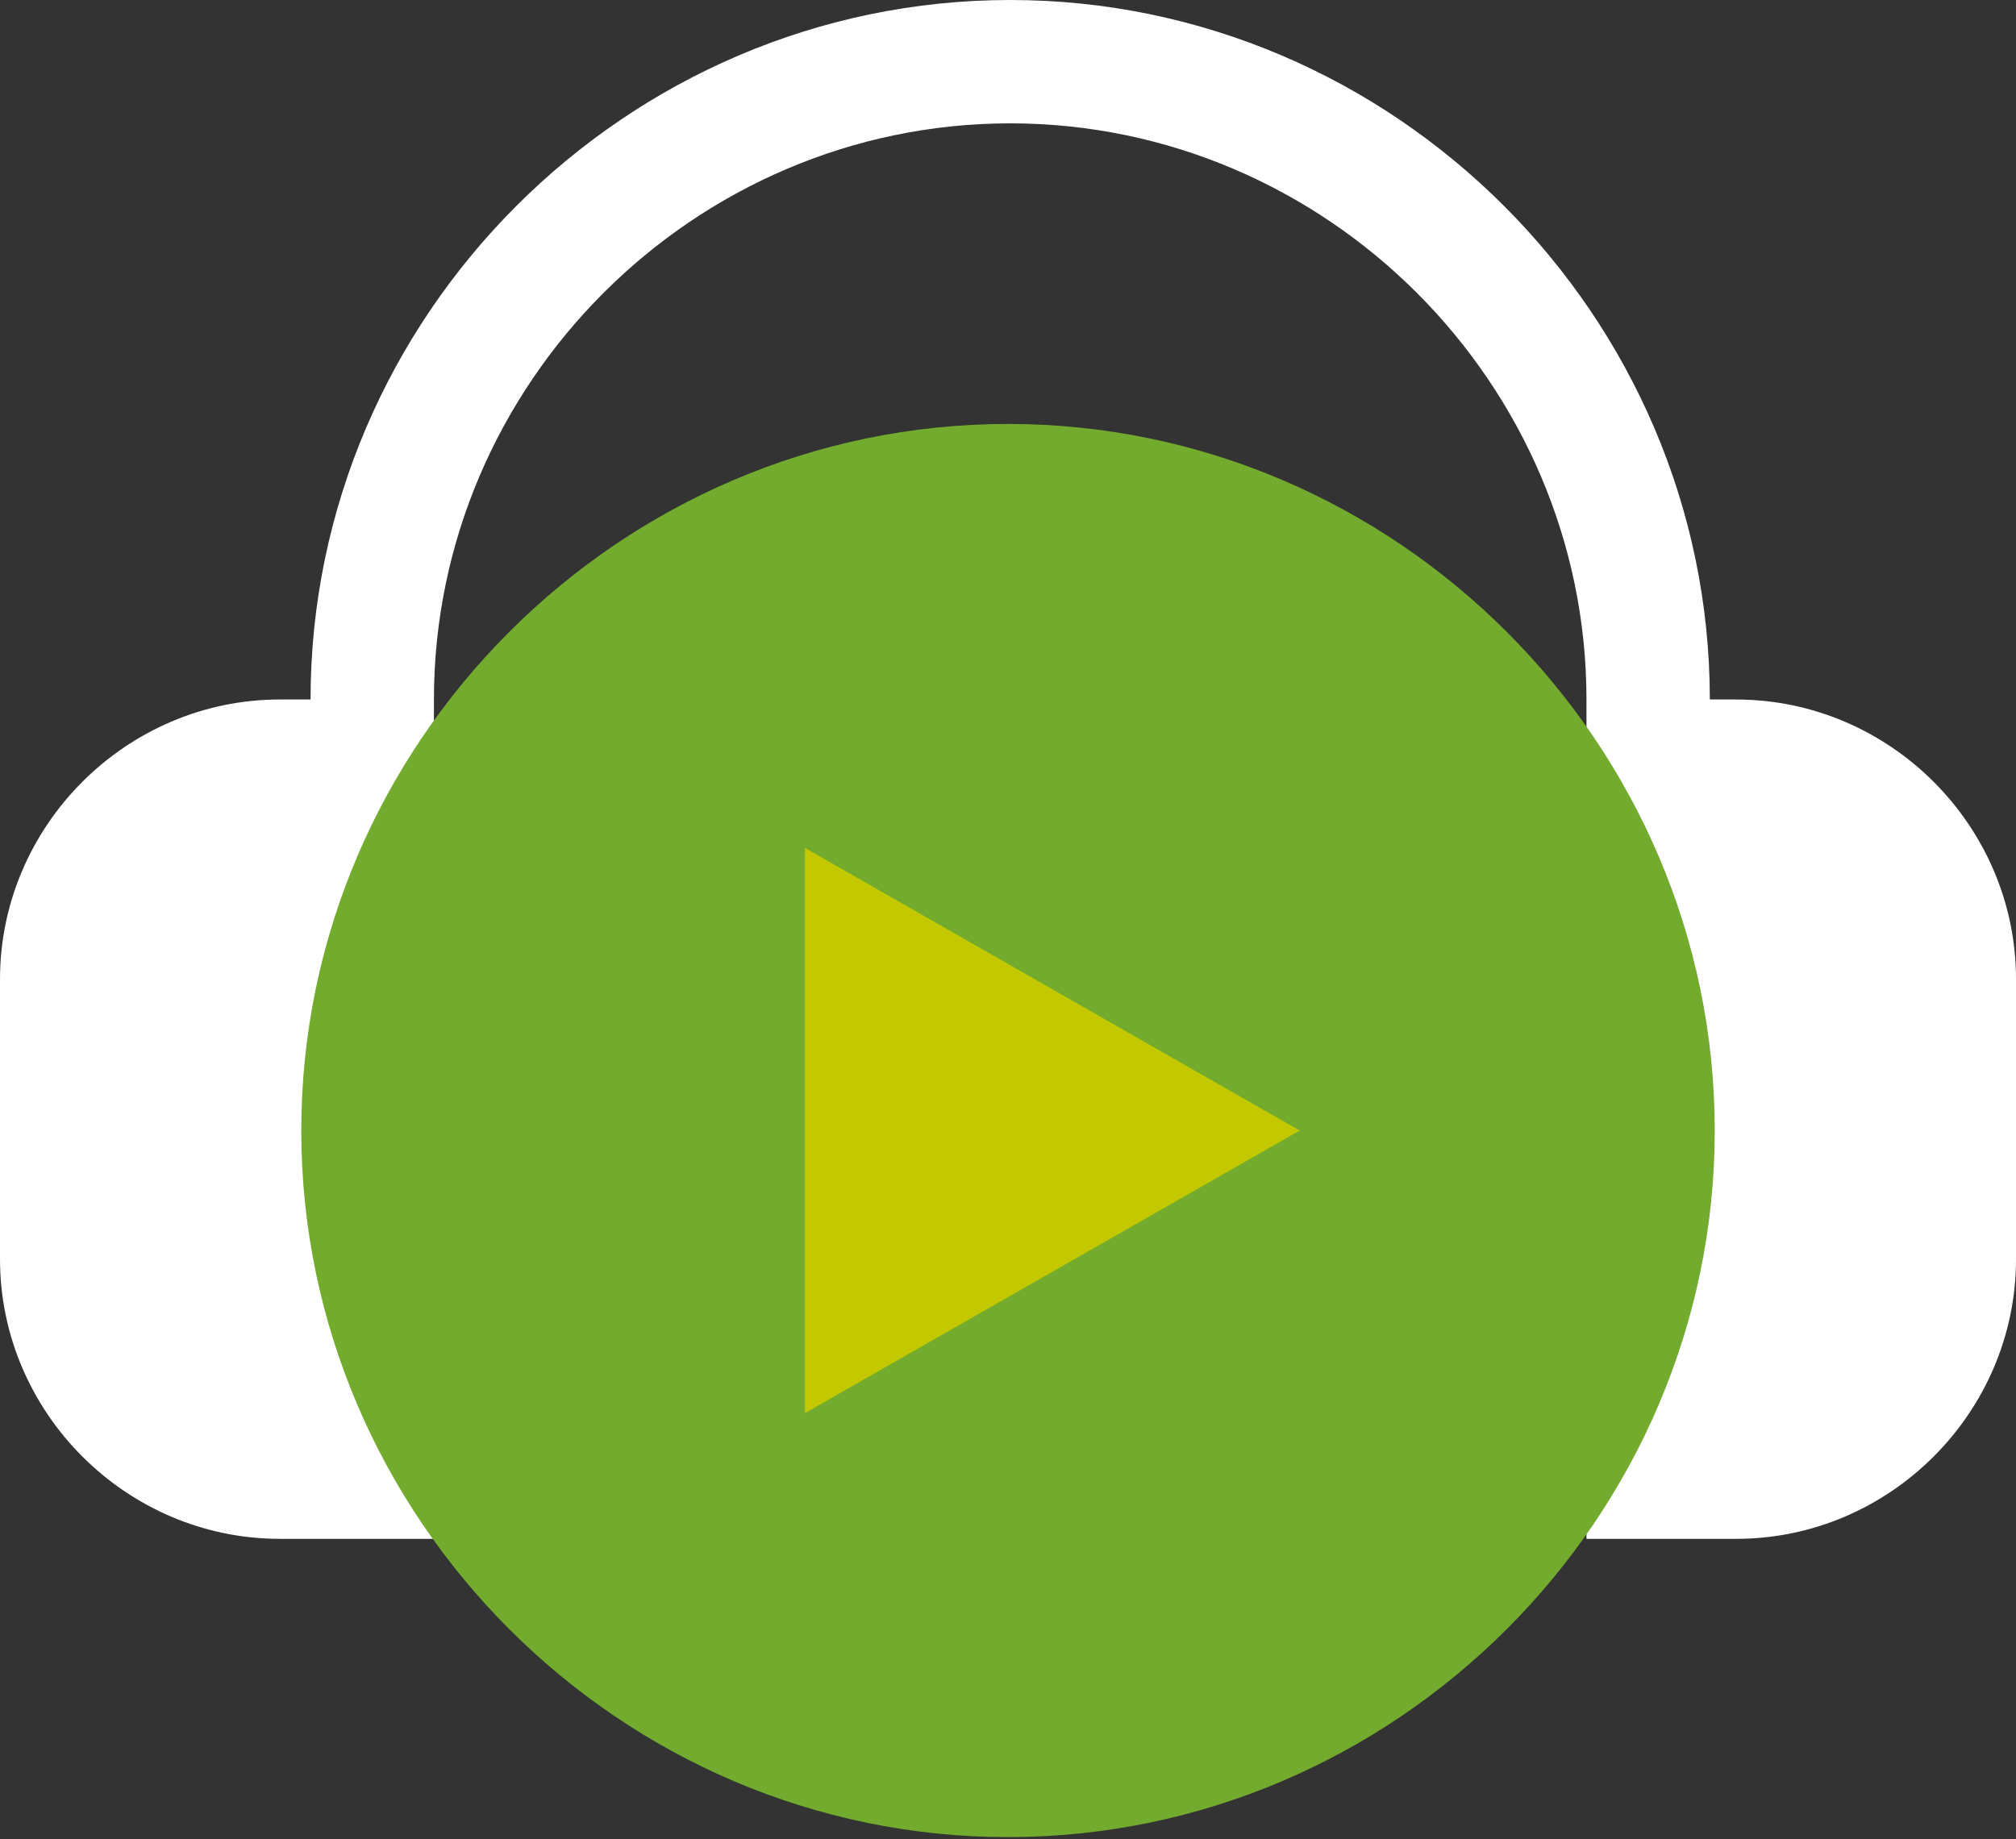
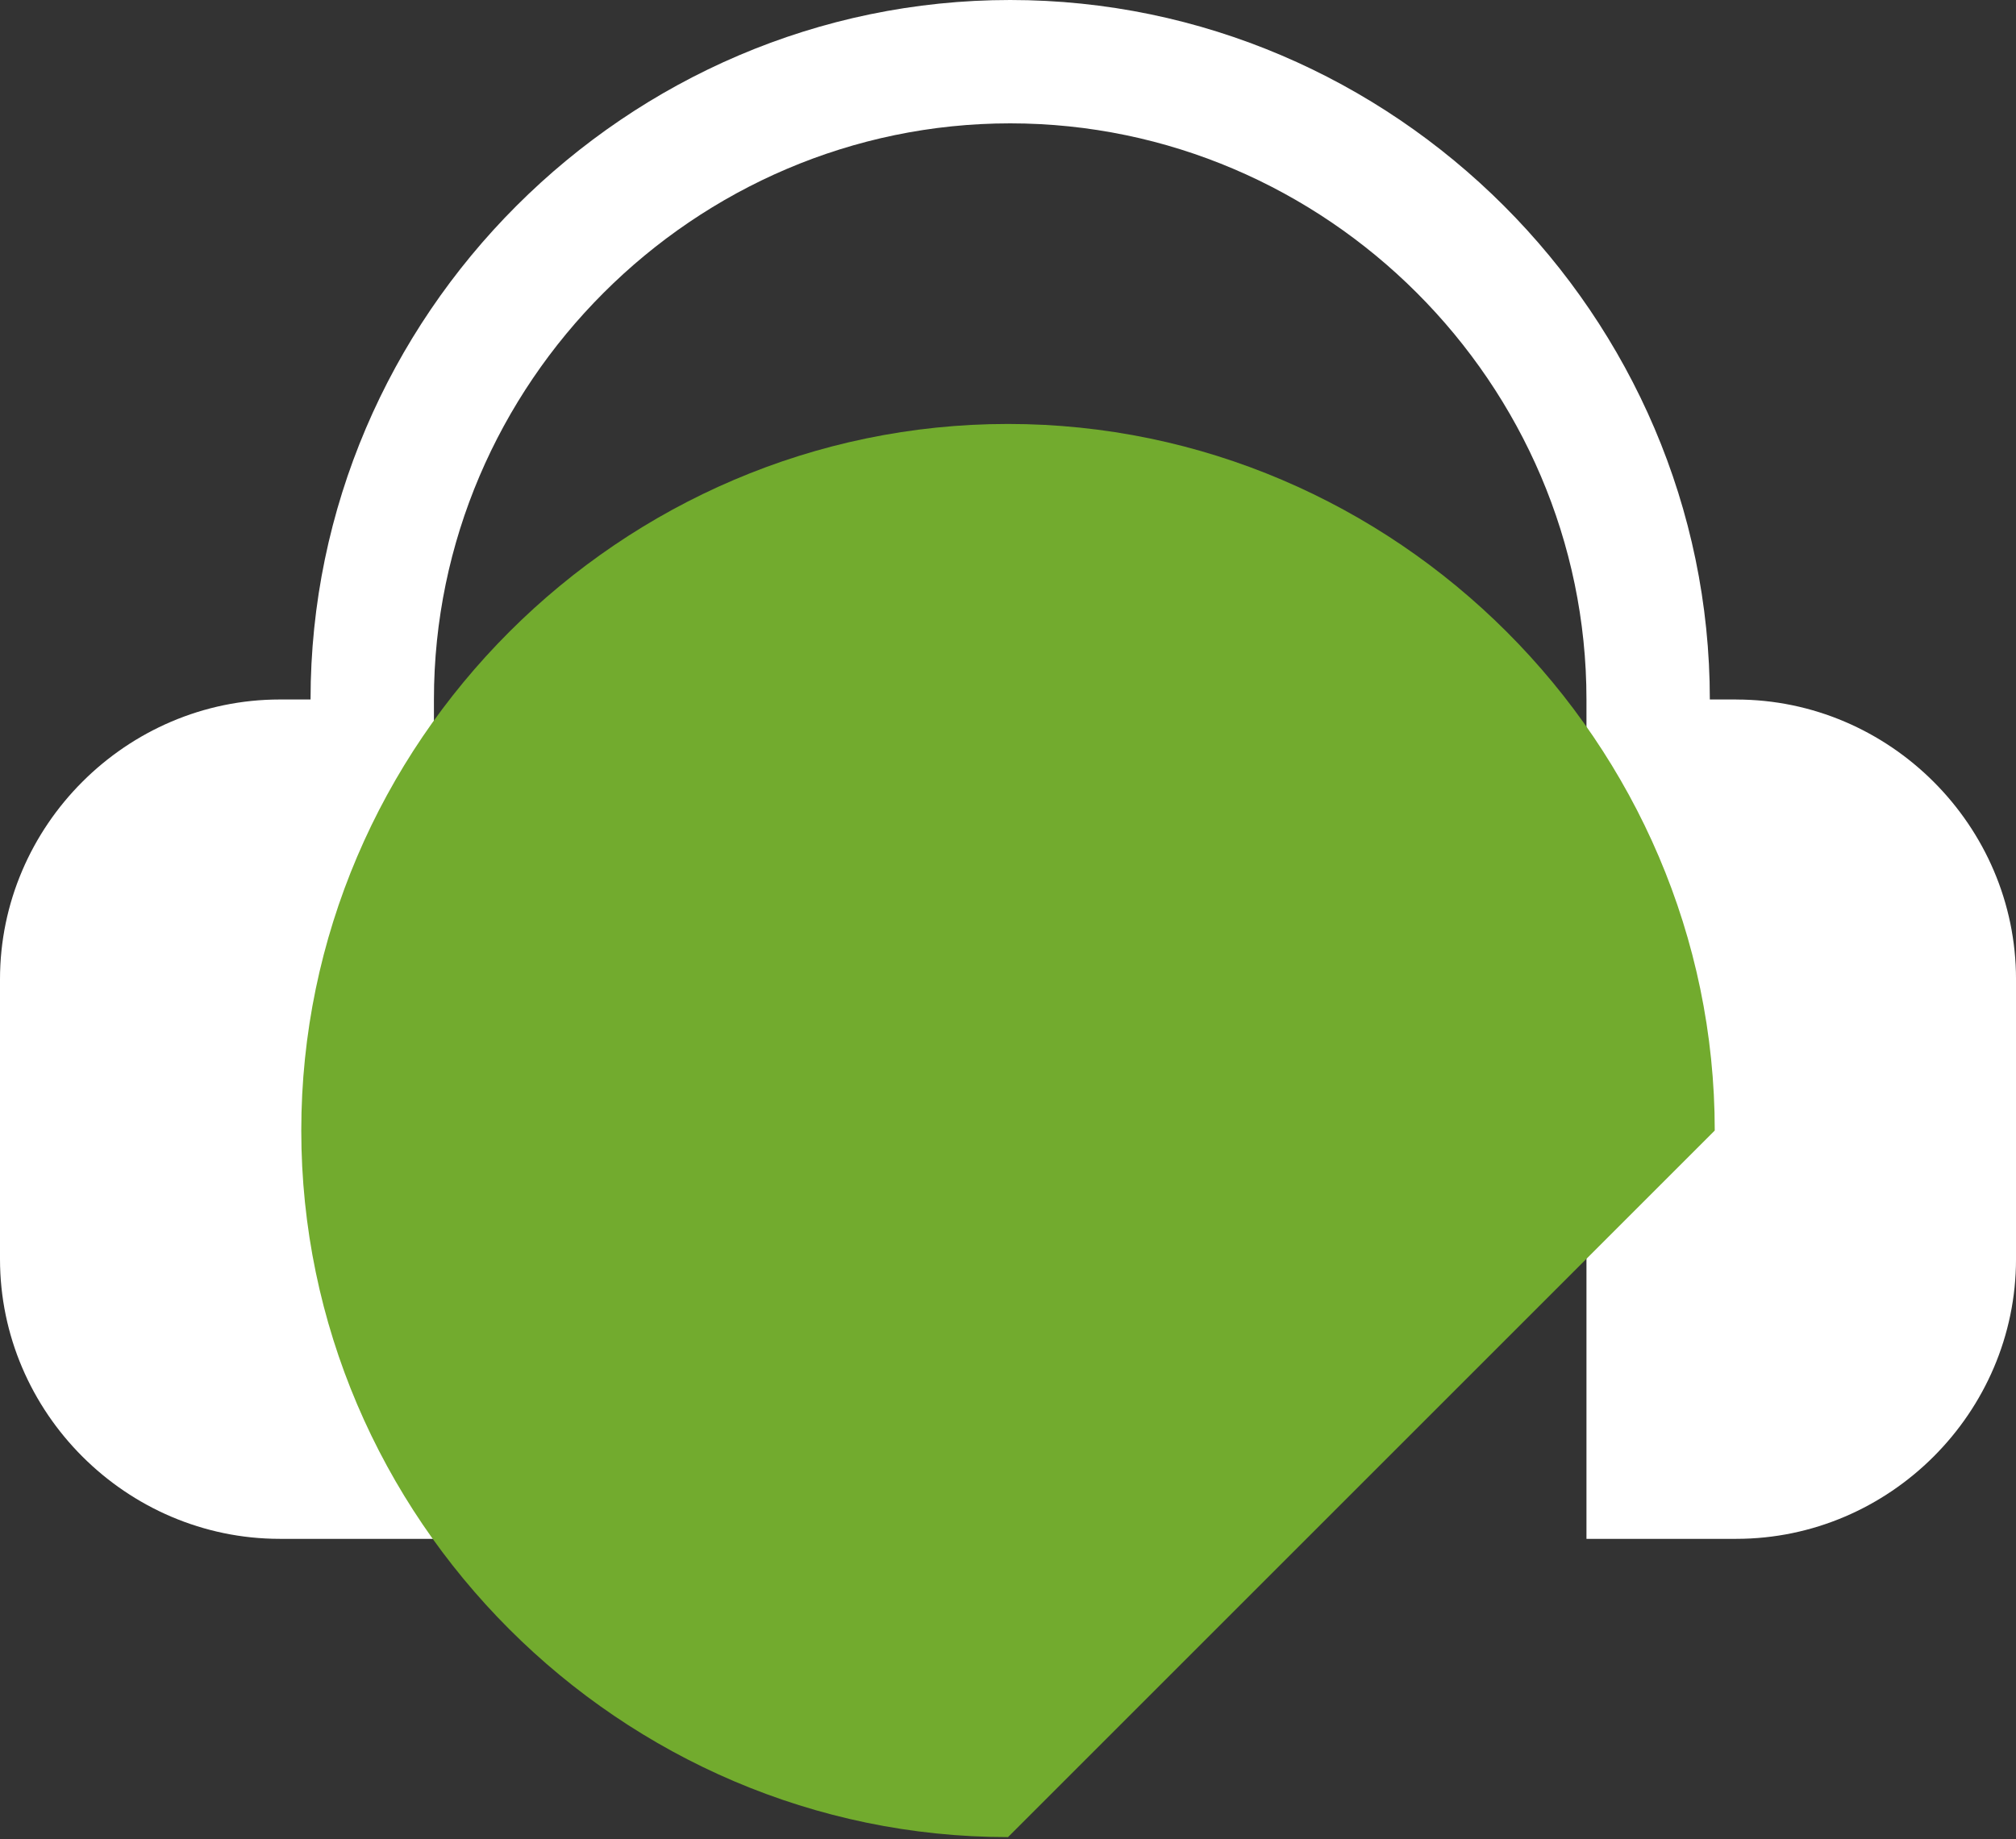
<svg xmlns="http://www.w3.org/2000/svg" width="100%" height="100%" viewBox="0 0 160 146" version="1.1" xml:space="preserve" style="fill-rule:evenodd;clip-rule:evenodd;stroke-linejoin:round;stroke-miterlimit:2;">
  <rect x="0" y="0" width="160" height="146" fill="#333333" stroke="none" />
  <g>
    <g transform="matrix(1,0,0,1,-78.931,-58.06)">
      <path d="M216.725,113.587L214.632,113.587C214.632,83.126 189.566,58.06 159.105,58.06C128.644,58.06 103.578,83.126 103.578,113.587L101.14,113.587C88.957,113.587 78.931,123.613 78.931,135.796L78.931,158.008C78.931,170.191 88.957,180.217 101.14,180.217L113.37,180.217L113.37,113.587C113.37,88.497 134.016,67.852 159.106,67.852C184.195,67.852 204.841,88.497 204.841,113.587L204.841,180.217L216.727,180.217C228.908,180.217 238.932,170.193 238.932,158.012C238.932,158.01 238.932,158.009 238.932,158.007L238.932,135.8C238.932,135.798 238.932,135.797 238.932,135.795C238.932,123.614 228.908,113.59 216.727,113.59C216.727,113.59 216.726,113.59 216.726,113.59" style="fill:white;fill-rule:nonzero;" />
    </g>
    <g transform="matrix(1,0,0,1,-60.713,-32.414)">
-       <path d="M140.714,178.248C109.944,178.248 84.624,152.928 84.624,122.158C84.624,91.388 109.944,66.068 140.714,66.068C171.484,66.068 196.804,91.388 196.804,122.158C196.802,152.927 171.483,178.246 140.714,178.248" style="fill:rgb(114,171,46);fill-rule:nonzero;" />
+       <path d="M140.714,178.248C109.944,178.248 84.624,152.928 84.624,122.158C84.624,91.388 109.944,66.068 140.714,66.068C171.484,66.068 196.804,91.388 196.804,122.158" style="fill:rgb(114,171,46);fill-rule:nonzero;" />
    </g>
    <g transform="matrix(1,0,0,1,-30.249,-6.768)">
-       <path d="M133.4,96.513L94.133,74.076L94.133,118.95L133.4,96.513Z" style="fill:rgb(195,200,0);fill-rule:nonzero;" />
-     </g>
+       </g>
  </g>
</svg>